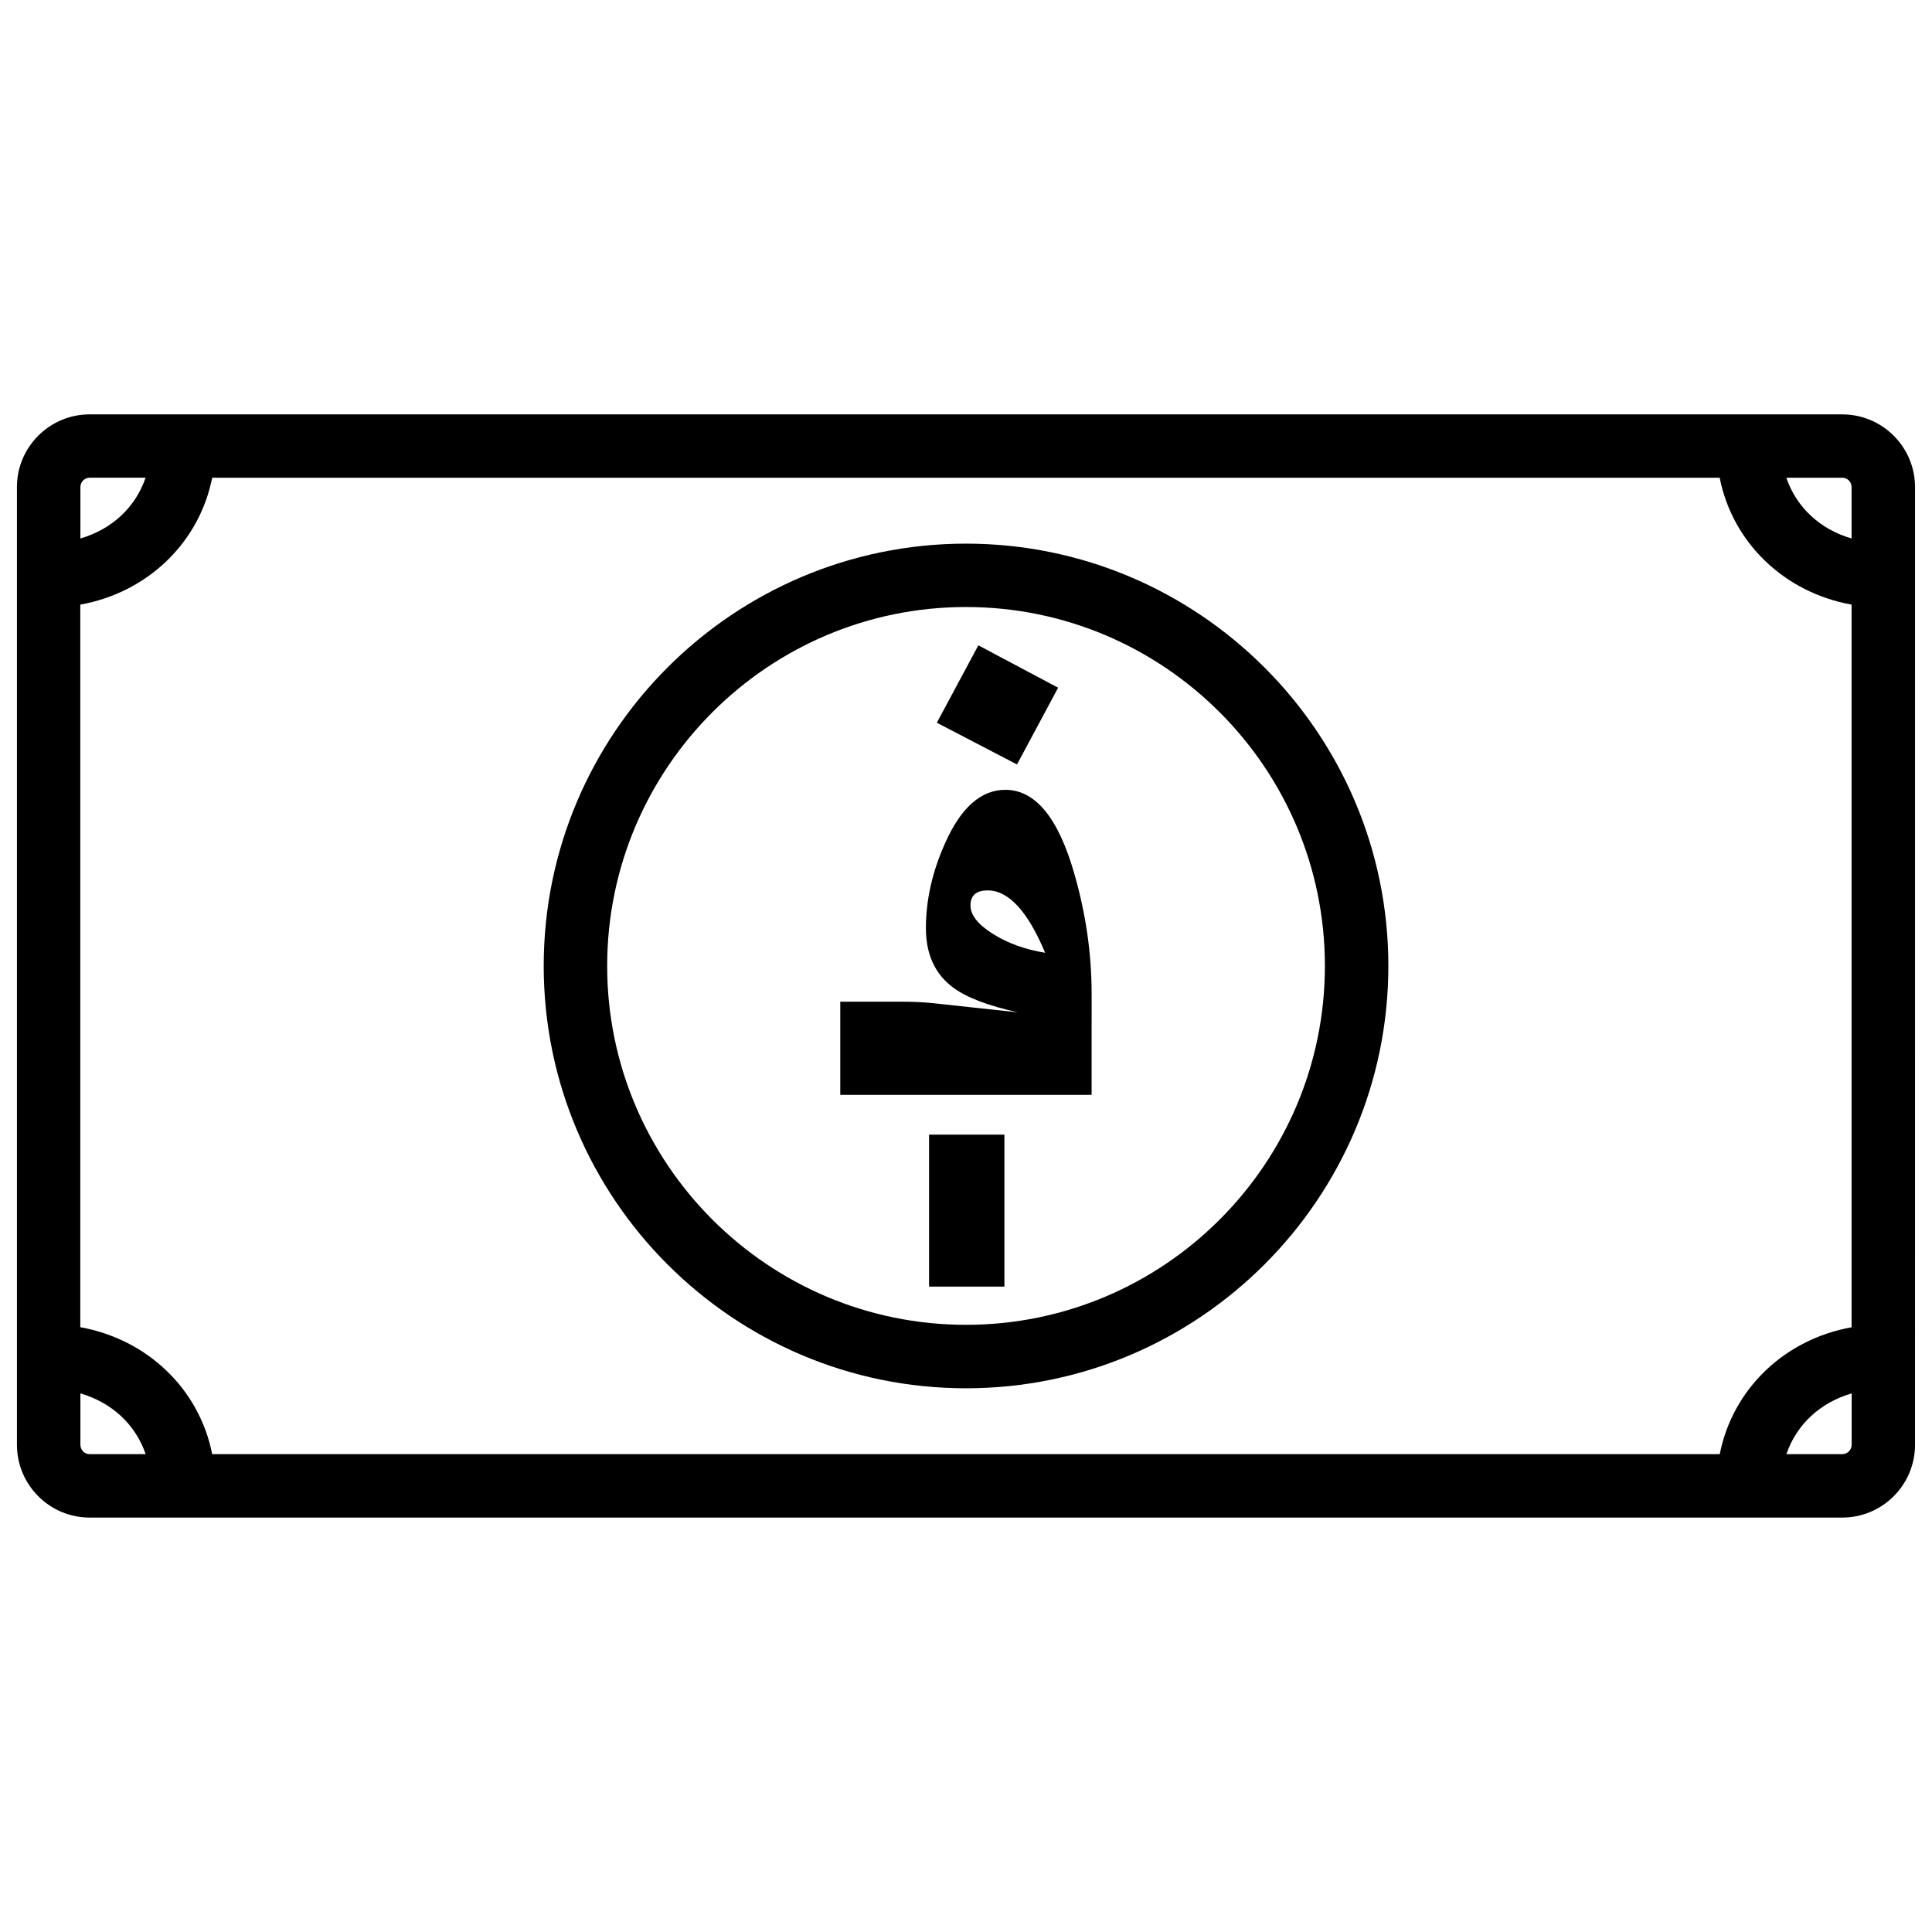
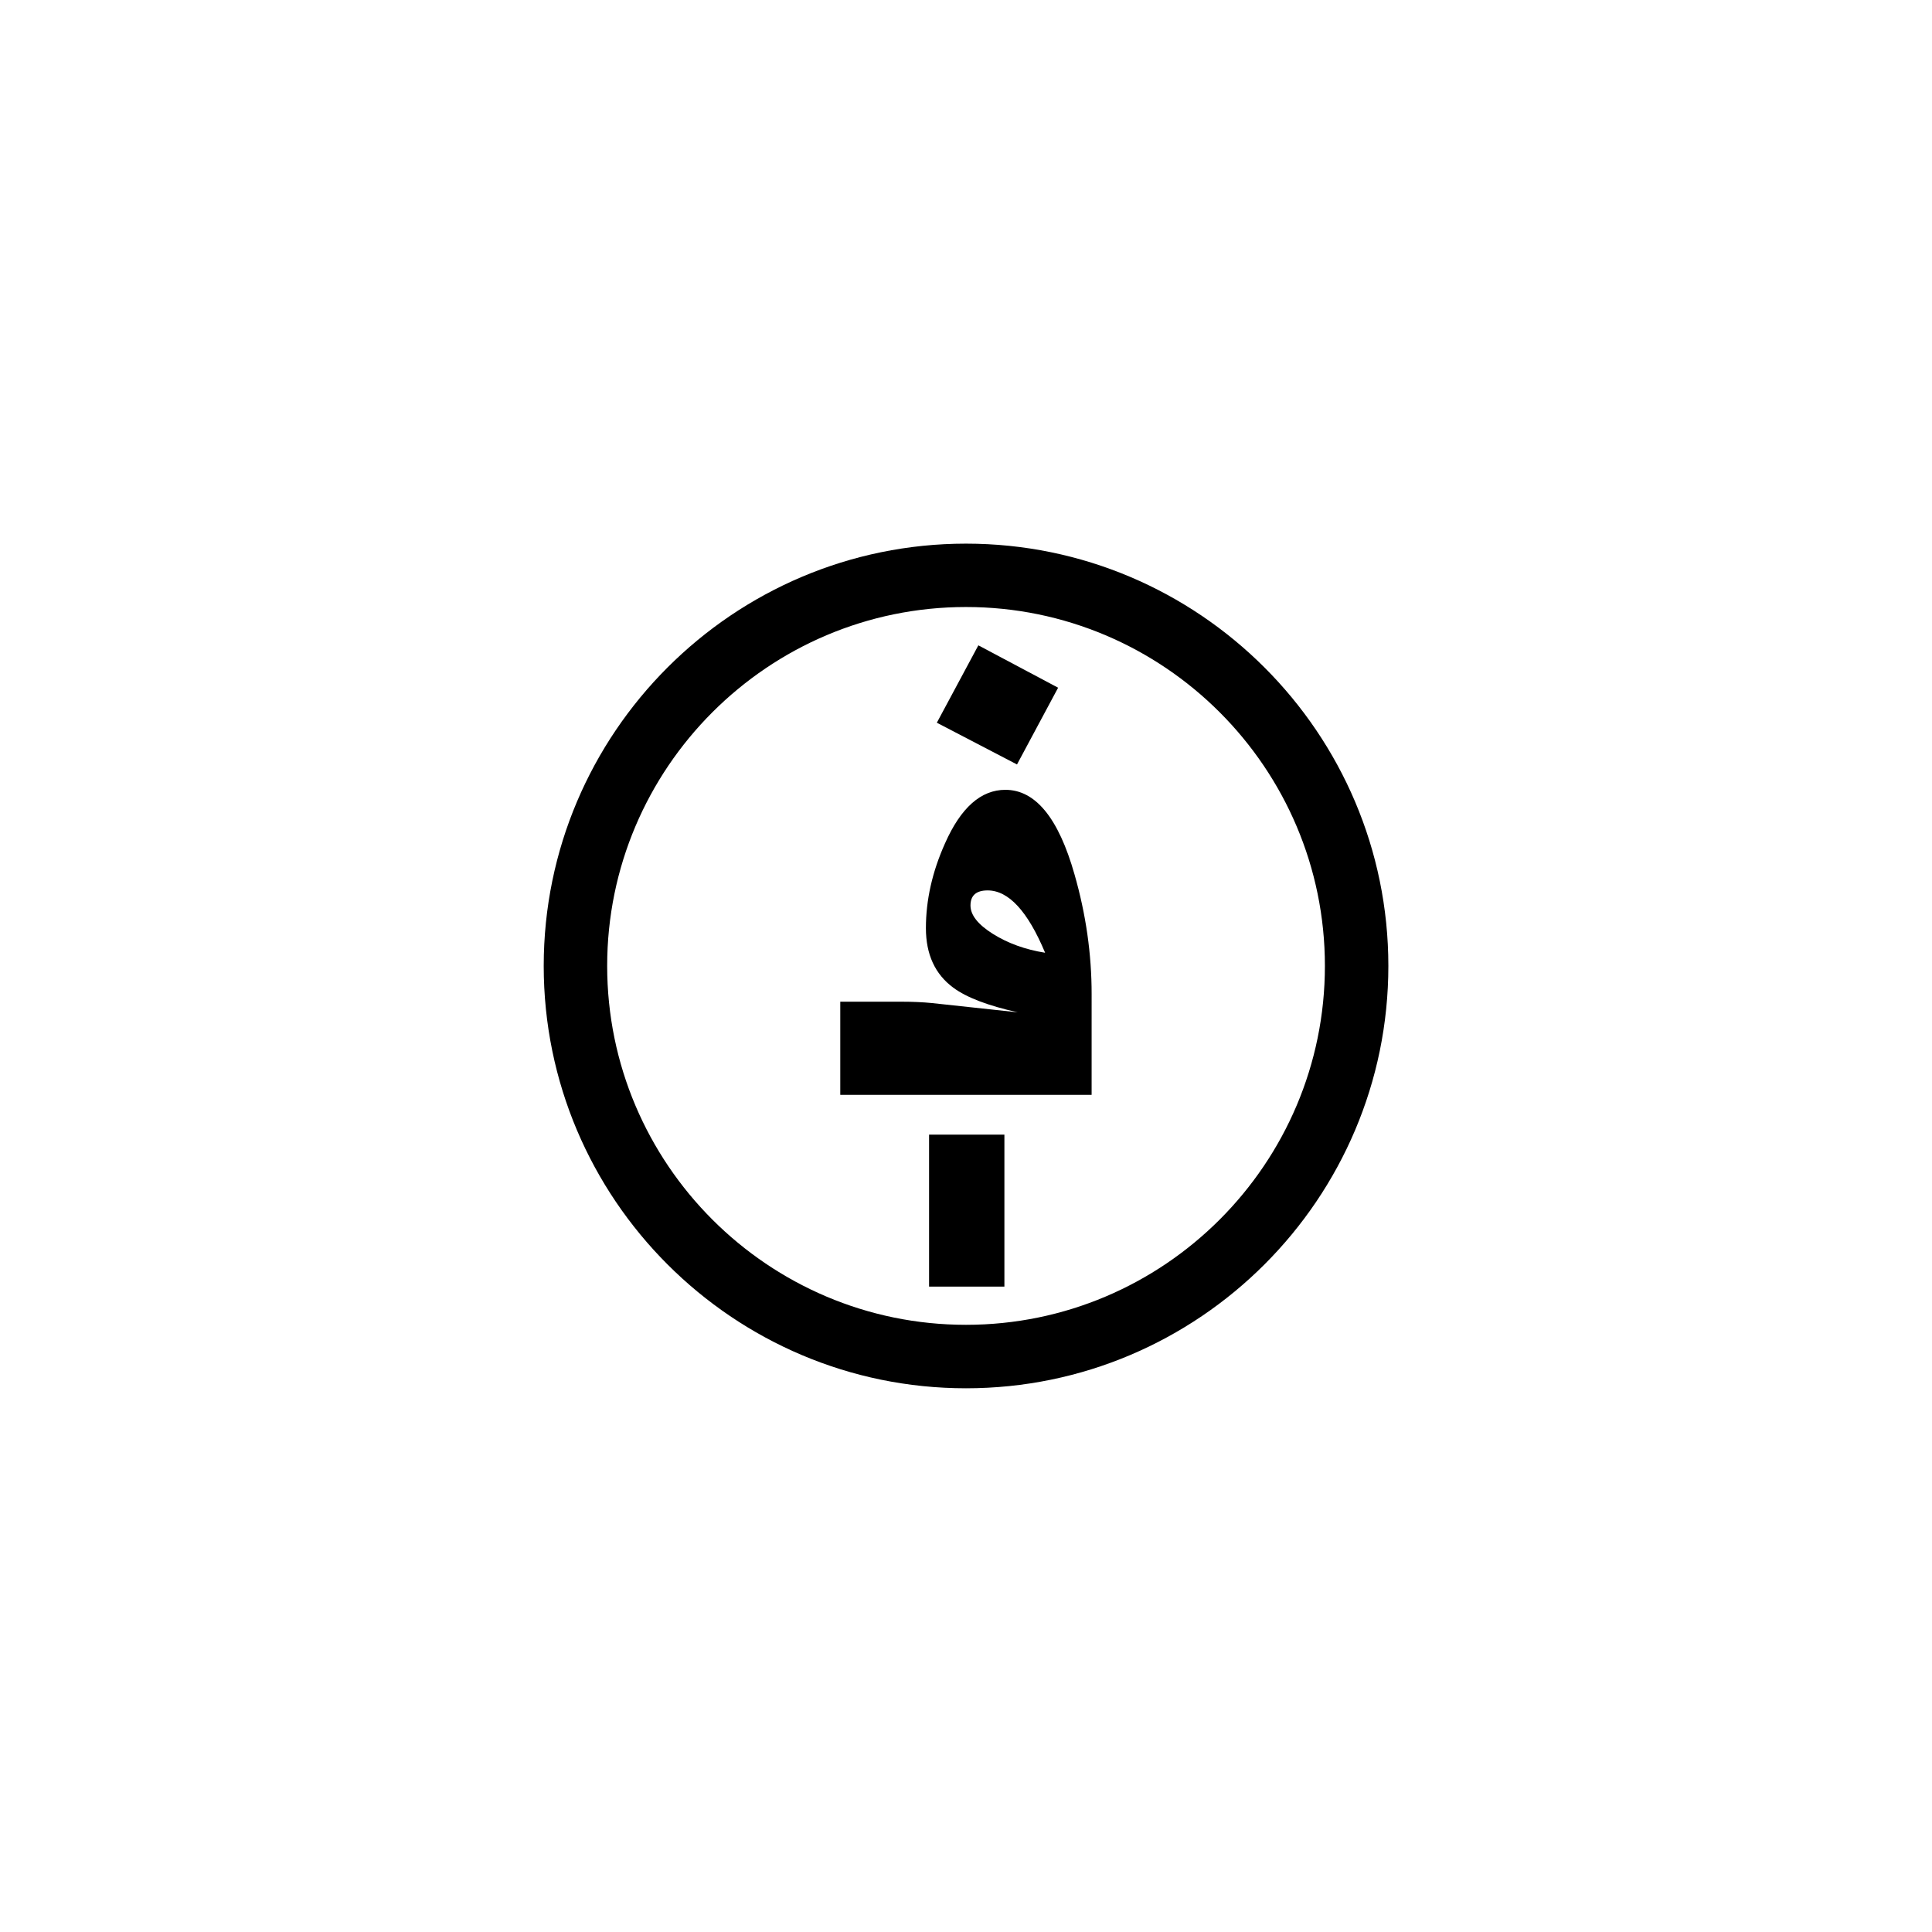
<svg xmlns="http://www.w3.org/2000/svg" width="800px" height="800px" version="1.1" viewBox="144 144 512 512">
  <defs>
    <clipPath id="a">
      <path d="m148.09 253h503.81v294h-503.81z" />
    </clipPath>
  </defs>
  <path d="m433.29 434.15h-66.609v-24.688h16.332c2.961 0 5.582 0.125 7.914 0.355l22.777 2.457c-7.871-1.762-13.562-3.926-17.066-6.527-4.848-3.57-7.262-8.836-7.262-15.785 0-7.43 1.68-14.945 5.082-22.504 4.176-9.426 9.508-14.148 15.977-14.148 7.977 0 14.086 7.473 18.324 22.418 3.023 10.539 4.535 21.098 4.535 31.676zm-23.113 50.82h-19.965v-40.285h19.965zm14.234-158.72-10.895 20.34-21.242-11.062 11-20.508zm-3.445 70.238c-4.598-11-9.676-16.52-15.242-16.52-3.023 0-4.535 1.344-4.535 3.988 0 2.539 1.973 5.039 5.941 7.535 3.949 2.477 8.566 4.156 13.836 4.996z" />
  <path d="m400 288.07c-61.695 0-111.91 50.191-111.91 111.91 0 61.715 50.191 111.93 111.91 111.93 61.715 0 111.93-50.234 111.93-111.93 0-61.695-50.234-111.91-111.93-111.91zm0 207.02c-52.438 0-95.094-42.656-95.094-95.113 0-52.438 42.656-95.113 95.094-95.113 52.461 0 95.113 42.676 95.113 95.113 0 52.457-42.656 95.113-95.113 95.113z" />
  <g clip-path="url(#a)">
-     <path d="m632.23 253.81h-464.47c-10.621 0-19.27 8.648-19.27 19.25v253.82c0 10.645 8.648 19.293 19.27 19.293h464.47c10.621 0 19.27-8.648 19.27-19.293l0.004-253.79c0-10.625-8.648-19.273-19.27-19.273zm-32.477 275.56h-399.52c-3.402-17.234-17.129-30.438-34.953-33.648v-191.49c17.82-3.211 31.531-16.395 34.953-33.629h399.5c3.402 17.215 17.129 30.418 34.953 33.629v191.51c-17.824 3.188-31.531 16.391-34.934 33.625zm34.934-256.29v13.625c-8.355-2.434-14.59-8.23-17.297-16.102h14.82c1.363-0.004 2.477 1.109 2.477 2.477zm-466.93-2.481h14.82c-2.684 7.875-8.922 13.668-17.273 16.102v-13.621c0-1.367 1.109-2.481 2.453-2.481zm-2.453 256.29v-13.625c8.355 2.434 14.59 8.23 17.297 16.102h-14.844c-1.344 0-2.453-1.109-2.453-2.477zm466.93 2.477h-14.82c2.688-7.871 8.941-13.664 17.297-16.102v13.625c-0.02 1.367-1.133 2.477-2.477 2.477z" />
-   </g>
+     </g>
</svg>